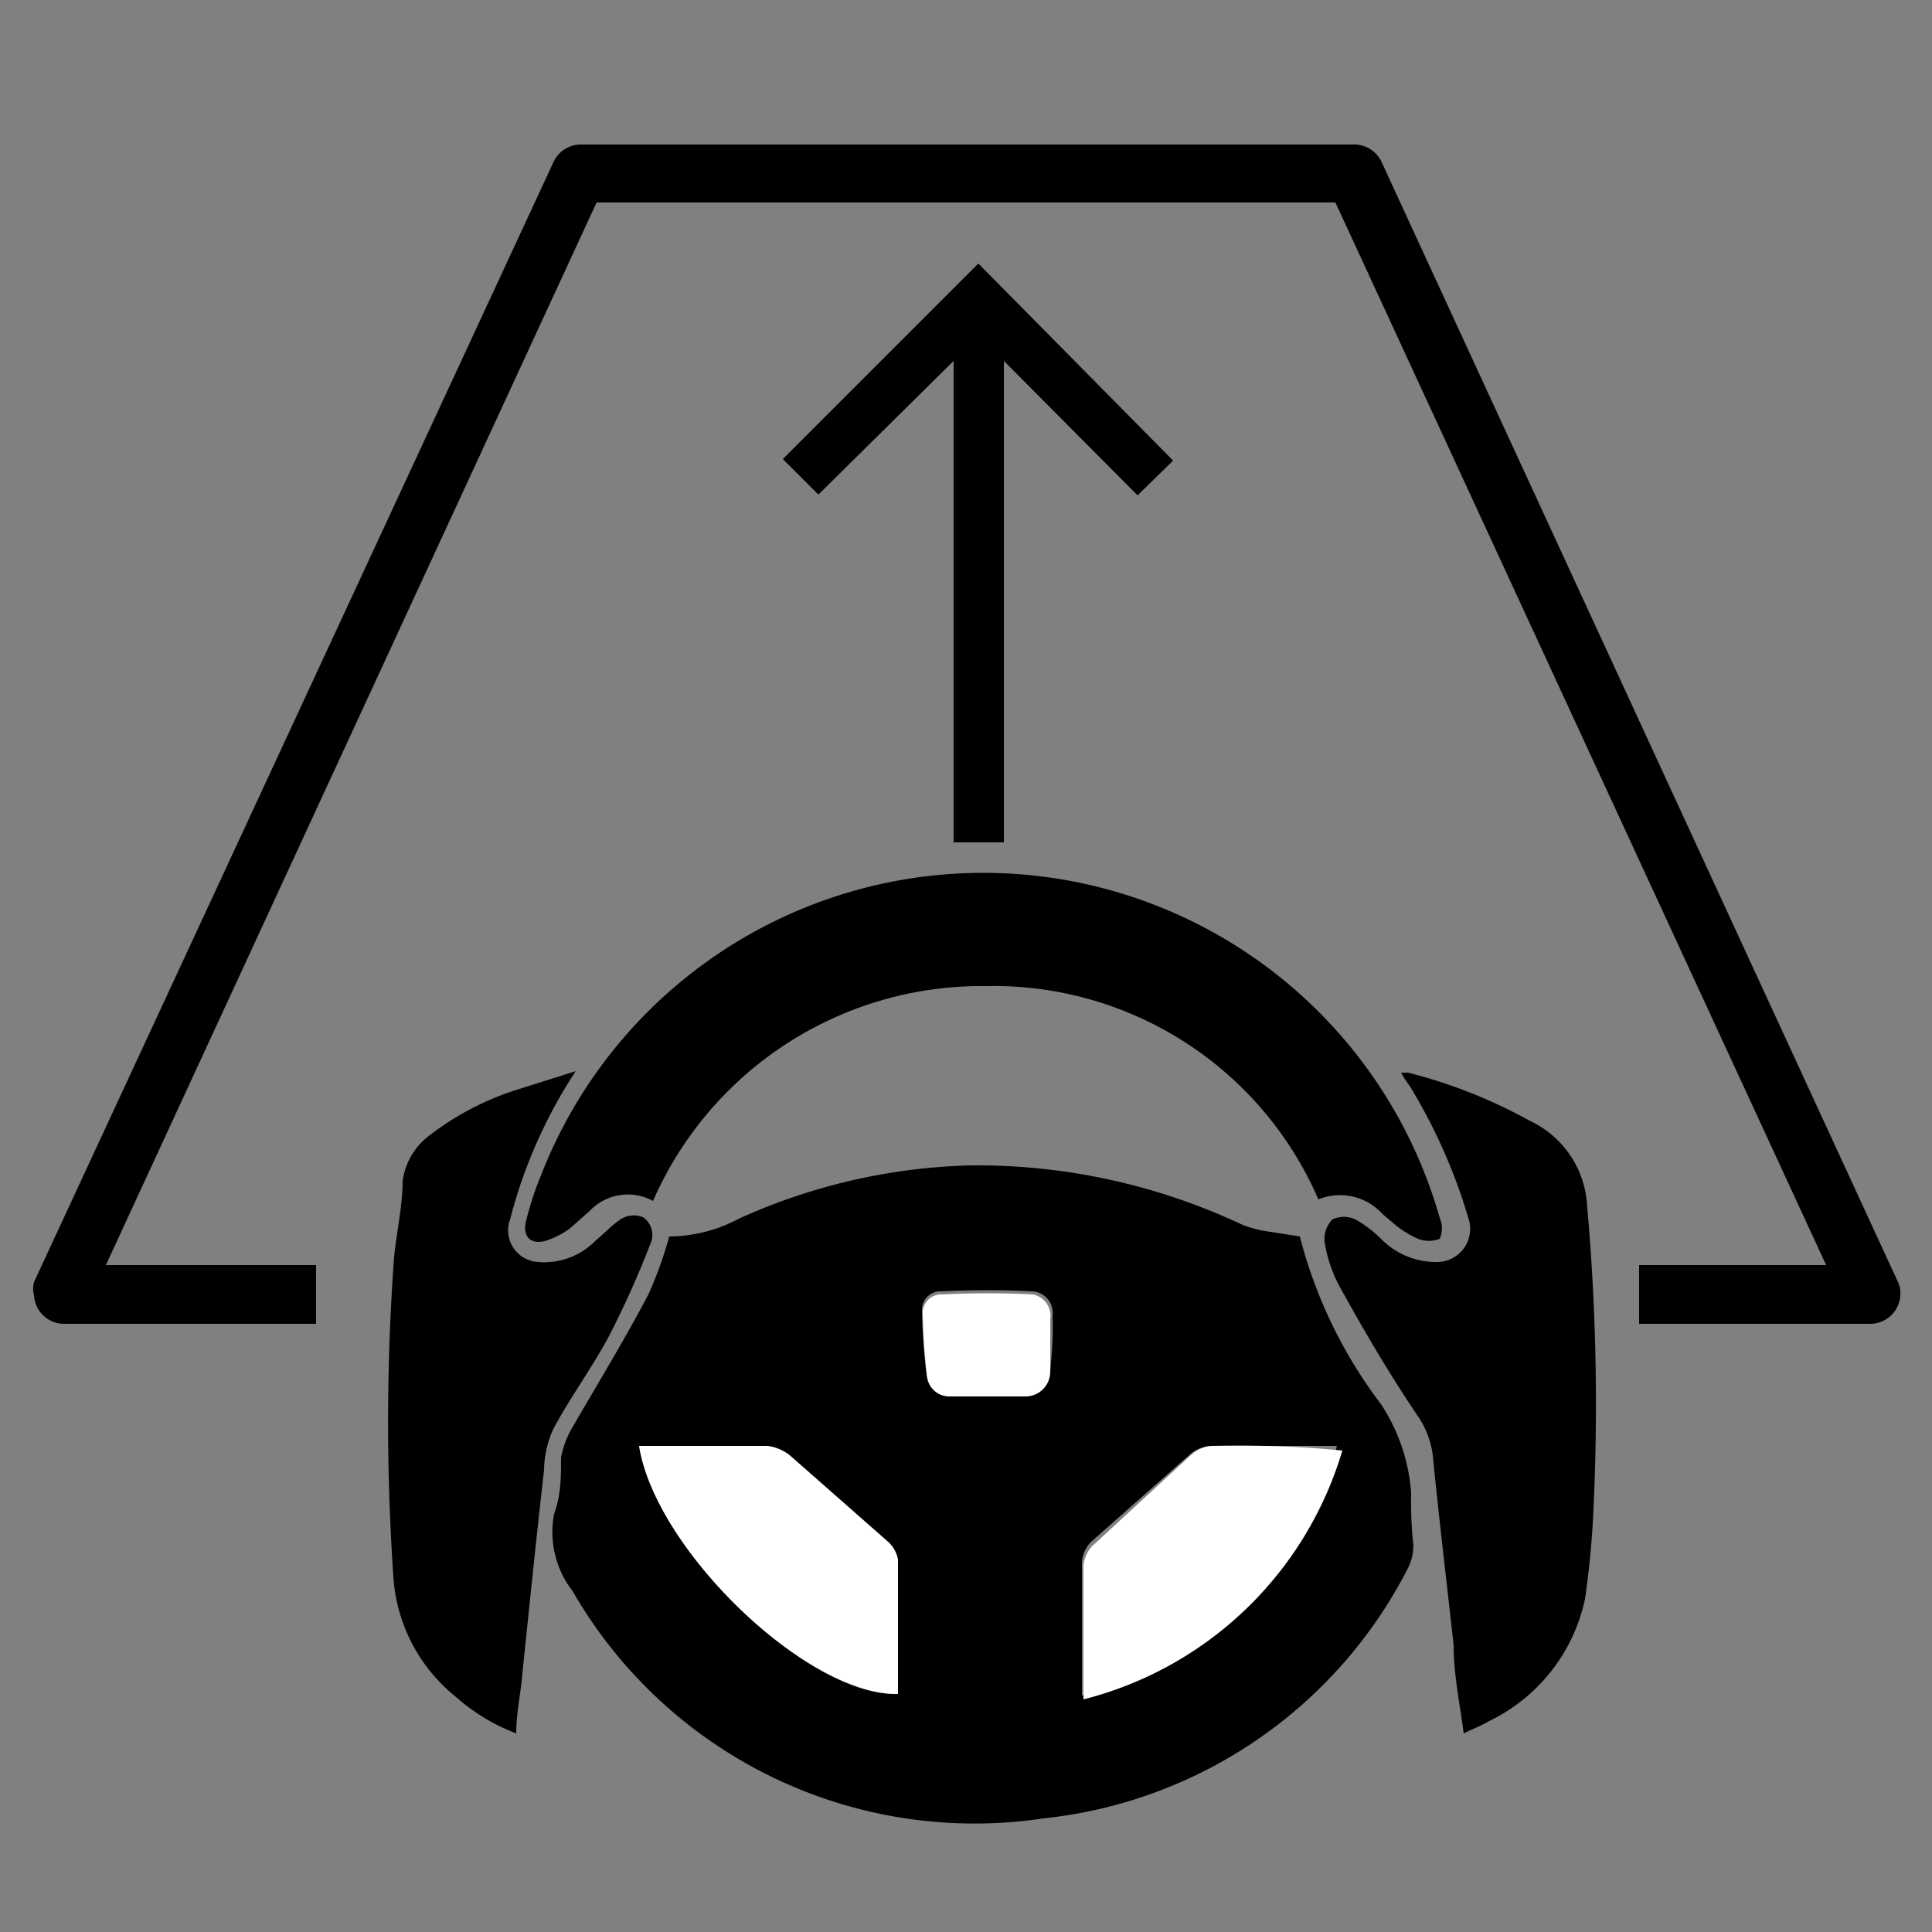
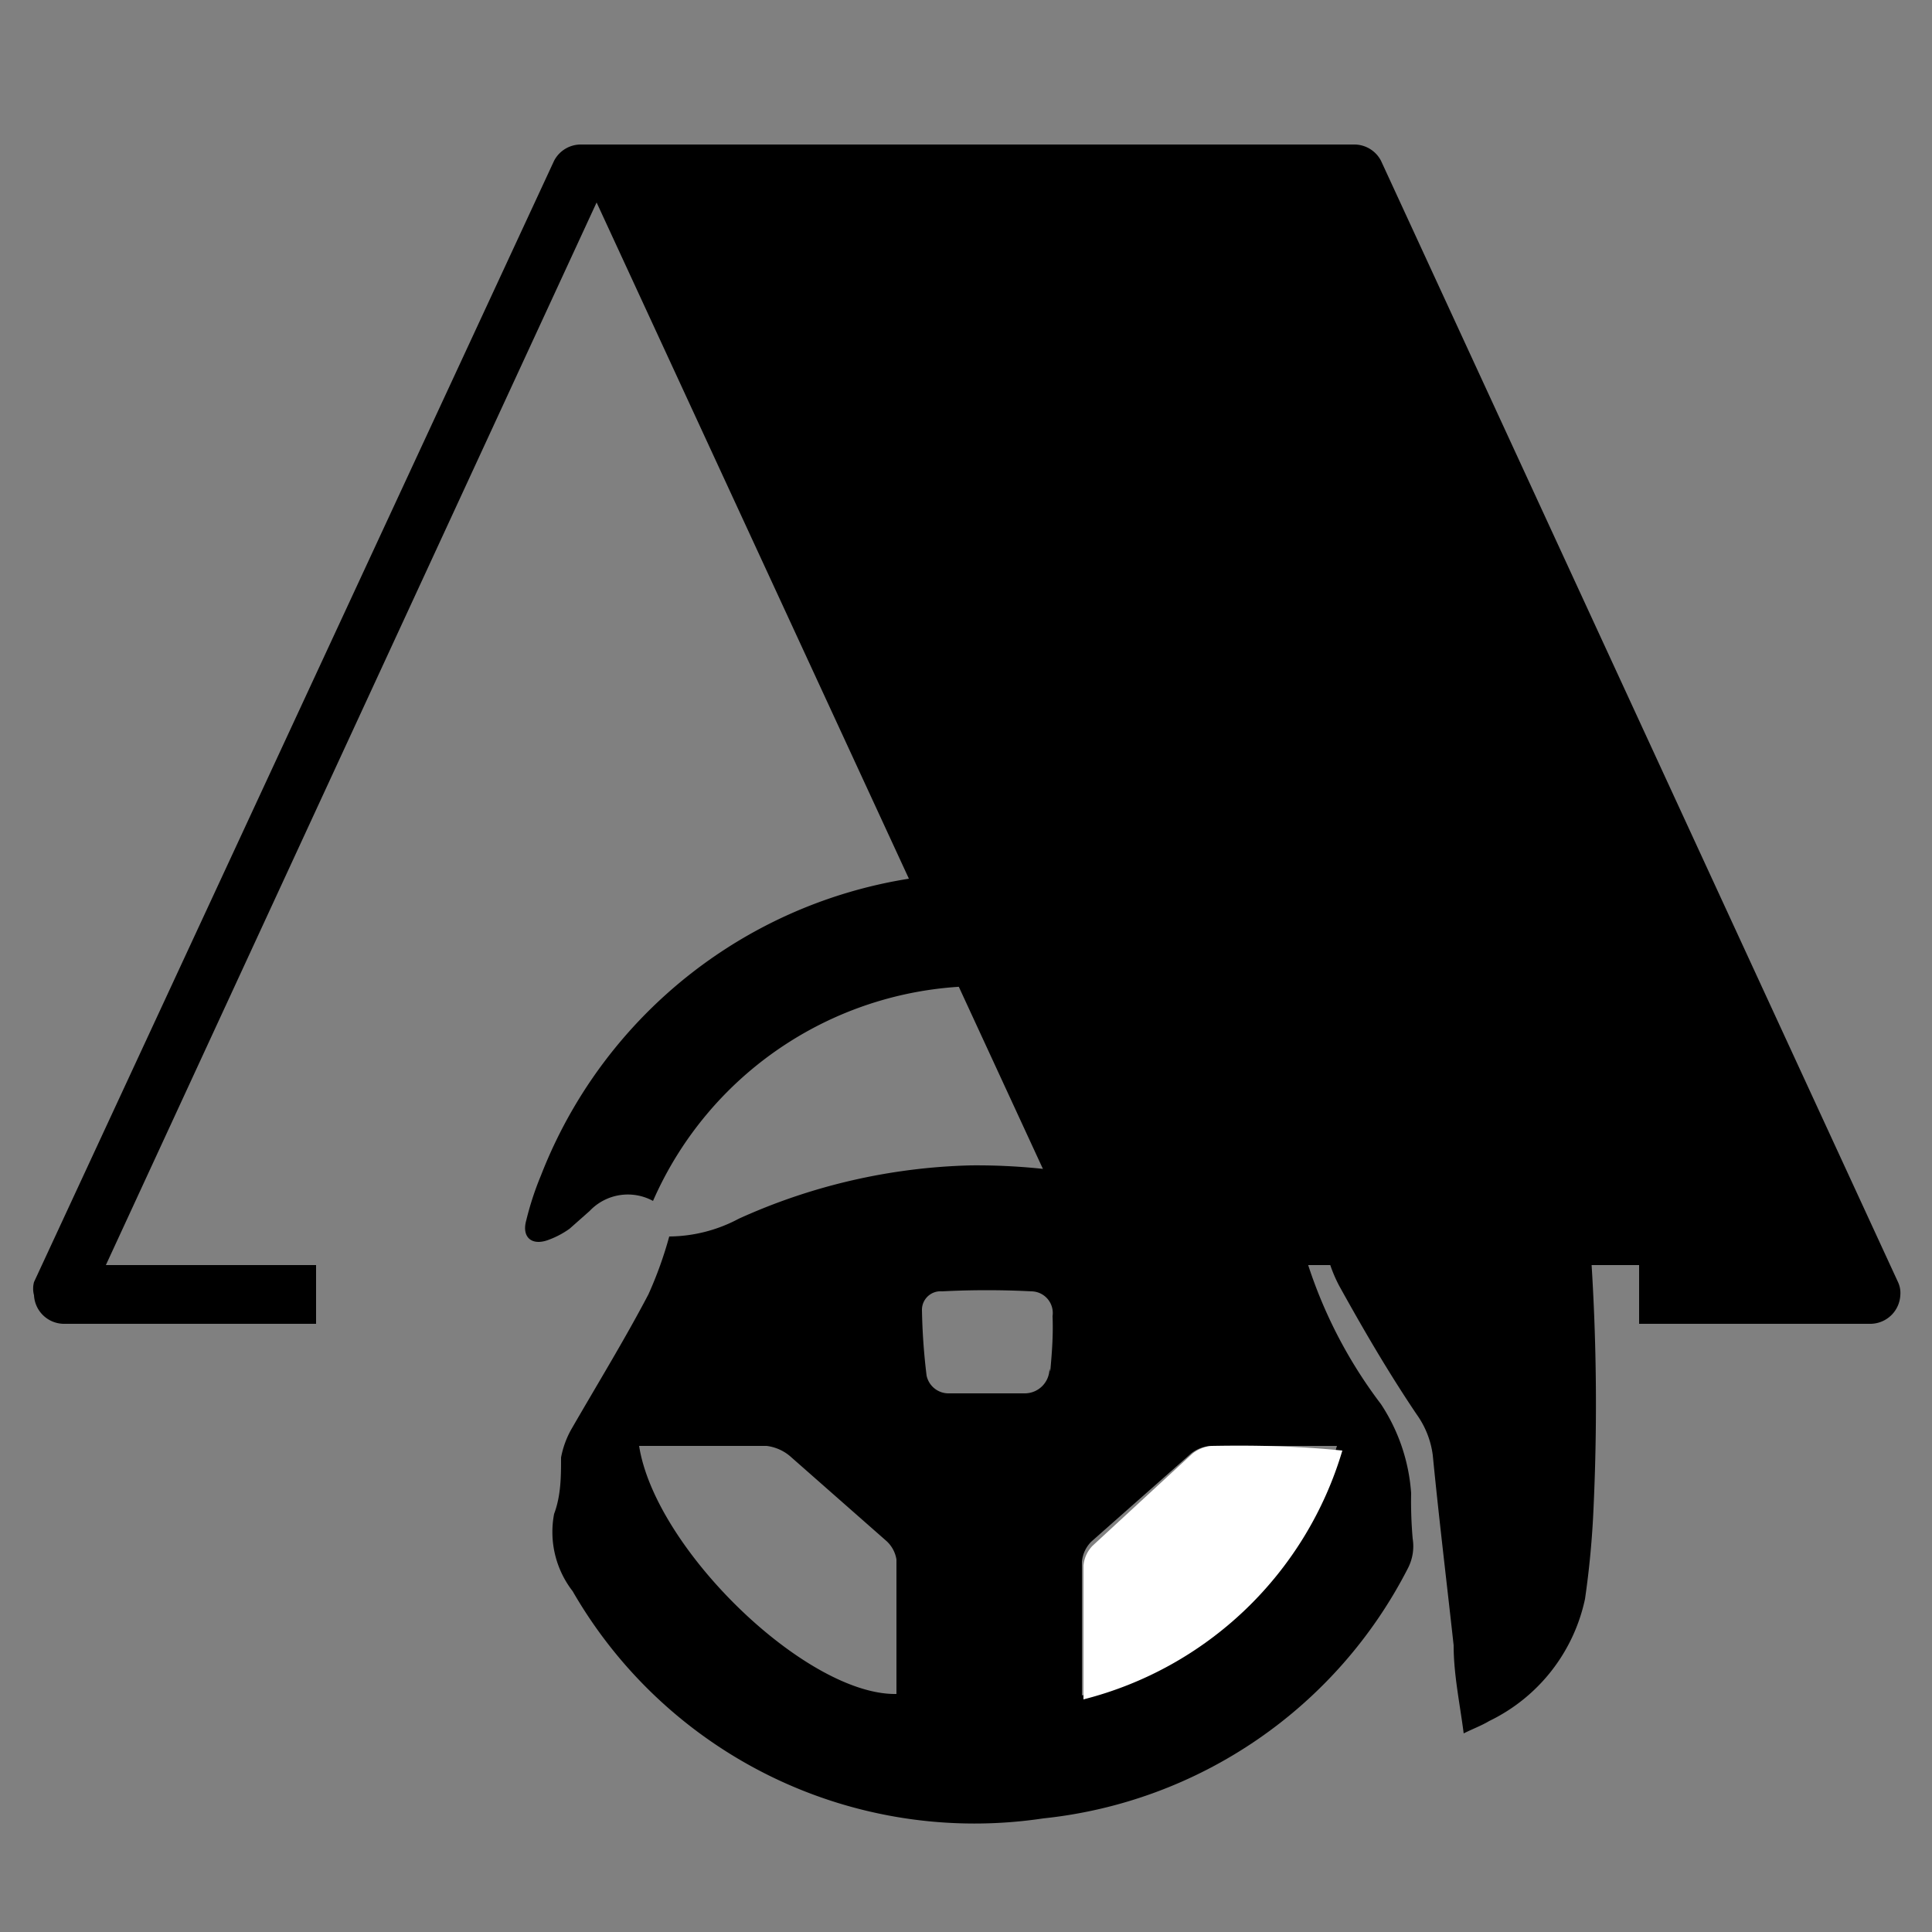
<svg xmlns="http://www.w3.org/2000/svg" id="Layer_1" data-name="Layer 1" viewBox="0 0 25 25">
  <rect x="0" y="0" width="25" height="25" fill="#808080" stroke="none" />
  <defs>
    <style>.cls-1{fill:#fff;}</style>
  </defs>
  <title>1</title>
  <path d="M18.26,19.32a2.39,2.39,0,0,0-.39-1.15A6.09,6.09,0,0,1,16.82,16l-.38-.06a1.58,1.58,0,0,1-.36-.09,8.07,8.07,0,0,0-3.52-.77,7.72,7.72,0,0,0-3,.69,1.94,1.94,0,0,1-.9.23,5.07,5.07,0,0,1-.27.75c-.31.59-.66,1.16-1,1.75a1.2,1.2,0,0,0-.13.36c0,.24,0,.49-.09.73a1.25,1.25,0,0,0,.24,1,6,6,0,0,0,6.09,2.94,6,6,0,0,0,4.72-3.24.62.62,0,0,0,.06-.38A5.59,5.59,0,0,1,18.26,19.32Zm-10-.61c.56,0,1.11,0,1.66,0a.58.58,0,0,1,.3.13l1.25,1.1a.41.41,0,0,1,.13.24c0,.58,0,1.16,0,1.74C10.44,21.94,8.48,20.05,8.27,18.71Zm5.32-1a.32.32,0,0,1-.32.32l-.48,0-.5,0a.29.29,0,0,1-.29-.23,8.09,8.09,0,0,1-.06-.85.24.24,0,0,1,.26-.24,11.22,11.22,0,0,1,1.16,0,.28.28,0,0,1,.27.32C13.63,17.3,13.61,17.52,13.59,17.75ZM14,21.94c0-.59,0-1.16,0-1.73a.42.42,0,0,1,.12-.26l1.29-1.14a.46.46,0,0,1,.25-.1c.55,0,1.09,0,1.64,0h0A4.7,4.7,0,0,1,14,21.94Z" />
  <path d="M7,15.21a3.93,3.93,0,0,0-.19.58c-.06.21.06.33.27.26a1.14,1.14,0,0,0,.29-.15l.26-.23a.68.68,0,0,1,.82-.13,4.64,4.64,0,0,1,4.3-2.78,4.58,4.58,0,0,1,4.31,2.76.74.74,0,0,1,.83.19l.19.16a1.28,1.28,0,0,0,.27.16.38.38,0,0,0,.28,0,.34.34,0,0,0,0-.27A6.14,6.14,0,0,0,7,15.21Z" />
  <path d="M19.79,14.5a6.58,6.58,0,0,0-1.57-.62s0,0-.09,0a1.26,1.26,0,0,0,.11.17A7.16,7.16,0,0,1,19,15.76a.43.43,0,0,1-.38.57,1,1,0,0,1-.75-.3,1.51,1.51,0,0,0-.33-.25.35.35,0,0,0-.3,0,.37.37,0,0,0-.1.29,1.82,1.82,0,0,0,.19.57c.31.56.63,1.11,1,1.66a1.16,1.16,0,0,1,.21.53c.08.82.18,1.64.27,2.46,0,.38.08.75.13,1.14.12-.06.23-.1.33-.16a2.28,2.28,0,0,0,1.24-1.58,11.57,11.57,0,0,0,.11-1.17,29,29,0,0,0-.09-4A1.29,1.29,0,0,0,19.79,14.5Z" />
-   <path d="M8.41,16.11a.28.28,0,0,0-.09-.36A.32.32,0,0,0,8,15.8c-.1.07-.19.17-.29.25a.93.93,0,0,1-.75.28.41.41,0,0,1-.36-.55,6.42,6.42,0,0,1,.85-1.92l-.82.26a3.68,3.68,0,0,0-1.07.57.89.89,0,0,0-.35.59c0,.37-.1.74-.12,1.12a29.37,29.37,0,0,0,0,4,2.17,2.17,0,0,0,.8,1.55,2.54,2.54,0,0,0,.79.48c0-.27.06-.52.08-.78.09-.87.18-1.75.28-2.63a1.33,1.33,0,0,1,.12-.53c.22-.41.5-.79.72-1.2A12.14,12.14,0,0,0,8.41,16.11Z" />
-   <path class="cls-1" d="M11.48,19.94l-1.25-1.1a.58.58,0,0,0-.3-.13c-.55,0-1.1,0-1.66,0,.21,1.34,2.17,3.23,3.35,3.21,0-.58,0-1.16,0-1.74A.41.41,0,0,0,11.48,19.94Z" />
  <path class="cls-1" d="M15.68,18.71a.46.46,0,0,0-.25.1L14.14,20a.42.42,0,0,0-.12.26c0,.57,0,1.14,0,1.73a4.7,4.7,0,0,0,3.35-3.22h0C16.77,18.71,16.23,18.7,15.68,18.71Z" />
-   <path class="cls-1" d="M13.36,16.75a11.22,11.22,0,0,0-1.16,0,.24.24,0,0,0-.26.24,8.09,8.09,0,0,0,.06.85.29.29,0,0,0,.29.23l.5,0,.48,0a.32.32,0,0,0,.32-.32c0-.23,0-.45,0-.68A.28.28,0,0,0,13.36,16.75Z" />
  <polygon points="12.99 10.9 12.99 4.67 14.72 6.41 15.18 5.96 12.66 3.41 10.13 5.94 10.59 6.4 12.34 4.67 12.34 10.9 12.99 10.9" />
-   <path d="M24.56,16.59,17.87,2.08a.39.39,0,0,0-.35-.21h-10a.39.39,0,0,0-.35.21L.44,16.59a.33.33,0,0,0,0,.17.39.39,0,0,0,.38.37H4.09l0-.76H1.37L7.72,2.62h9.56l6.35,13.75H21.21v.1h0v.1h0l0,.46v.1h3a.39.39,0,0,0,.38-.37A.33.33,0,0,0,24.56,16.59Z" />
+   <path d="M24.56,16.59,17.87,2.08a.39.39,0,0,0-.35-.21h-10a.39.39,0,0,0-.35.21L.44,16.59a.33.33,0,0,0,0,.17.39.39,0,0,0,.38.37H4.09l0-.76H1.37L7.72,2.62l6.35,13.75H21.21v.1h0v.1h0l0,.46v.1h3a.39.39,0,0,0,.38-.37A.33.33,0,0,0,24.56,16.59Z" />
</svg>